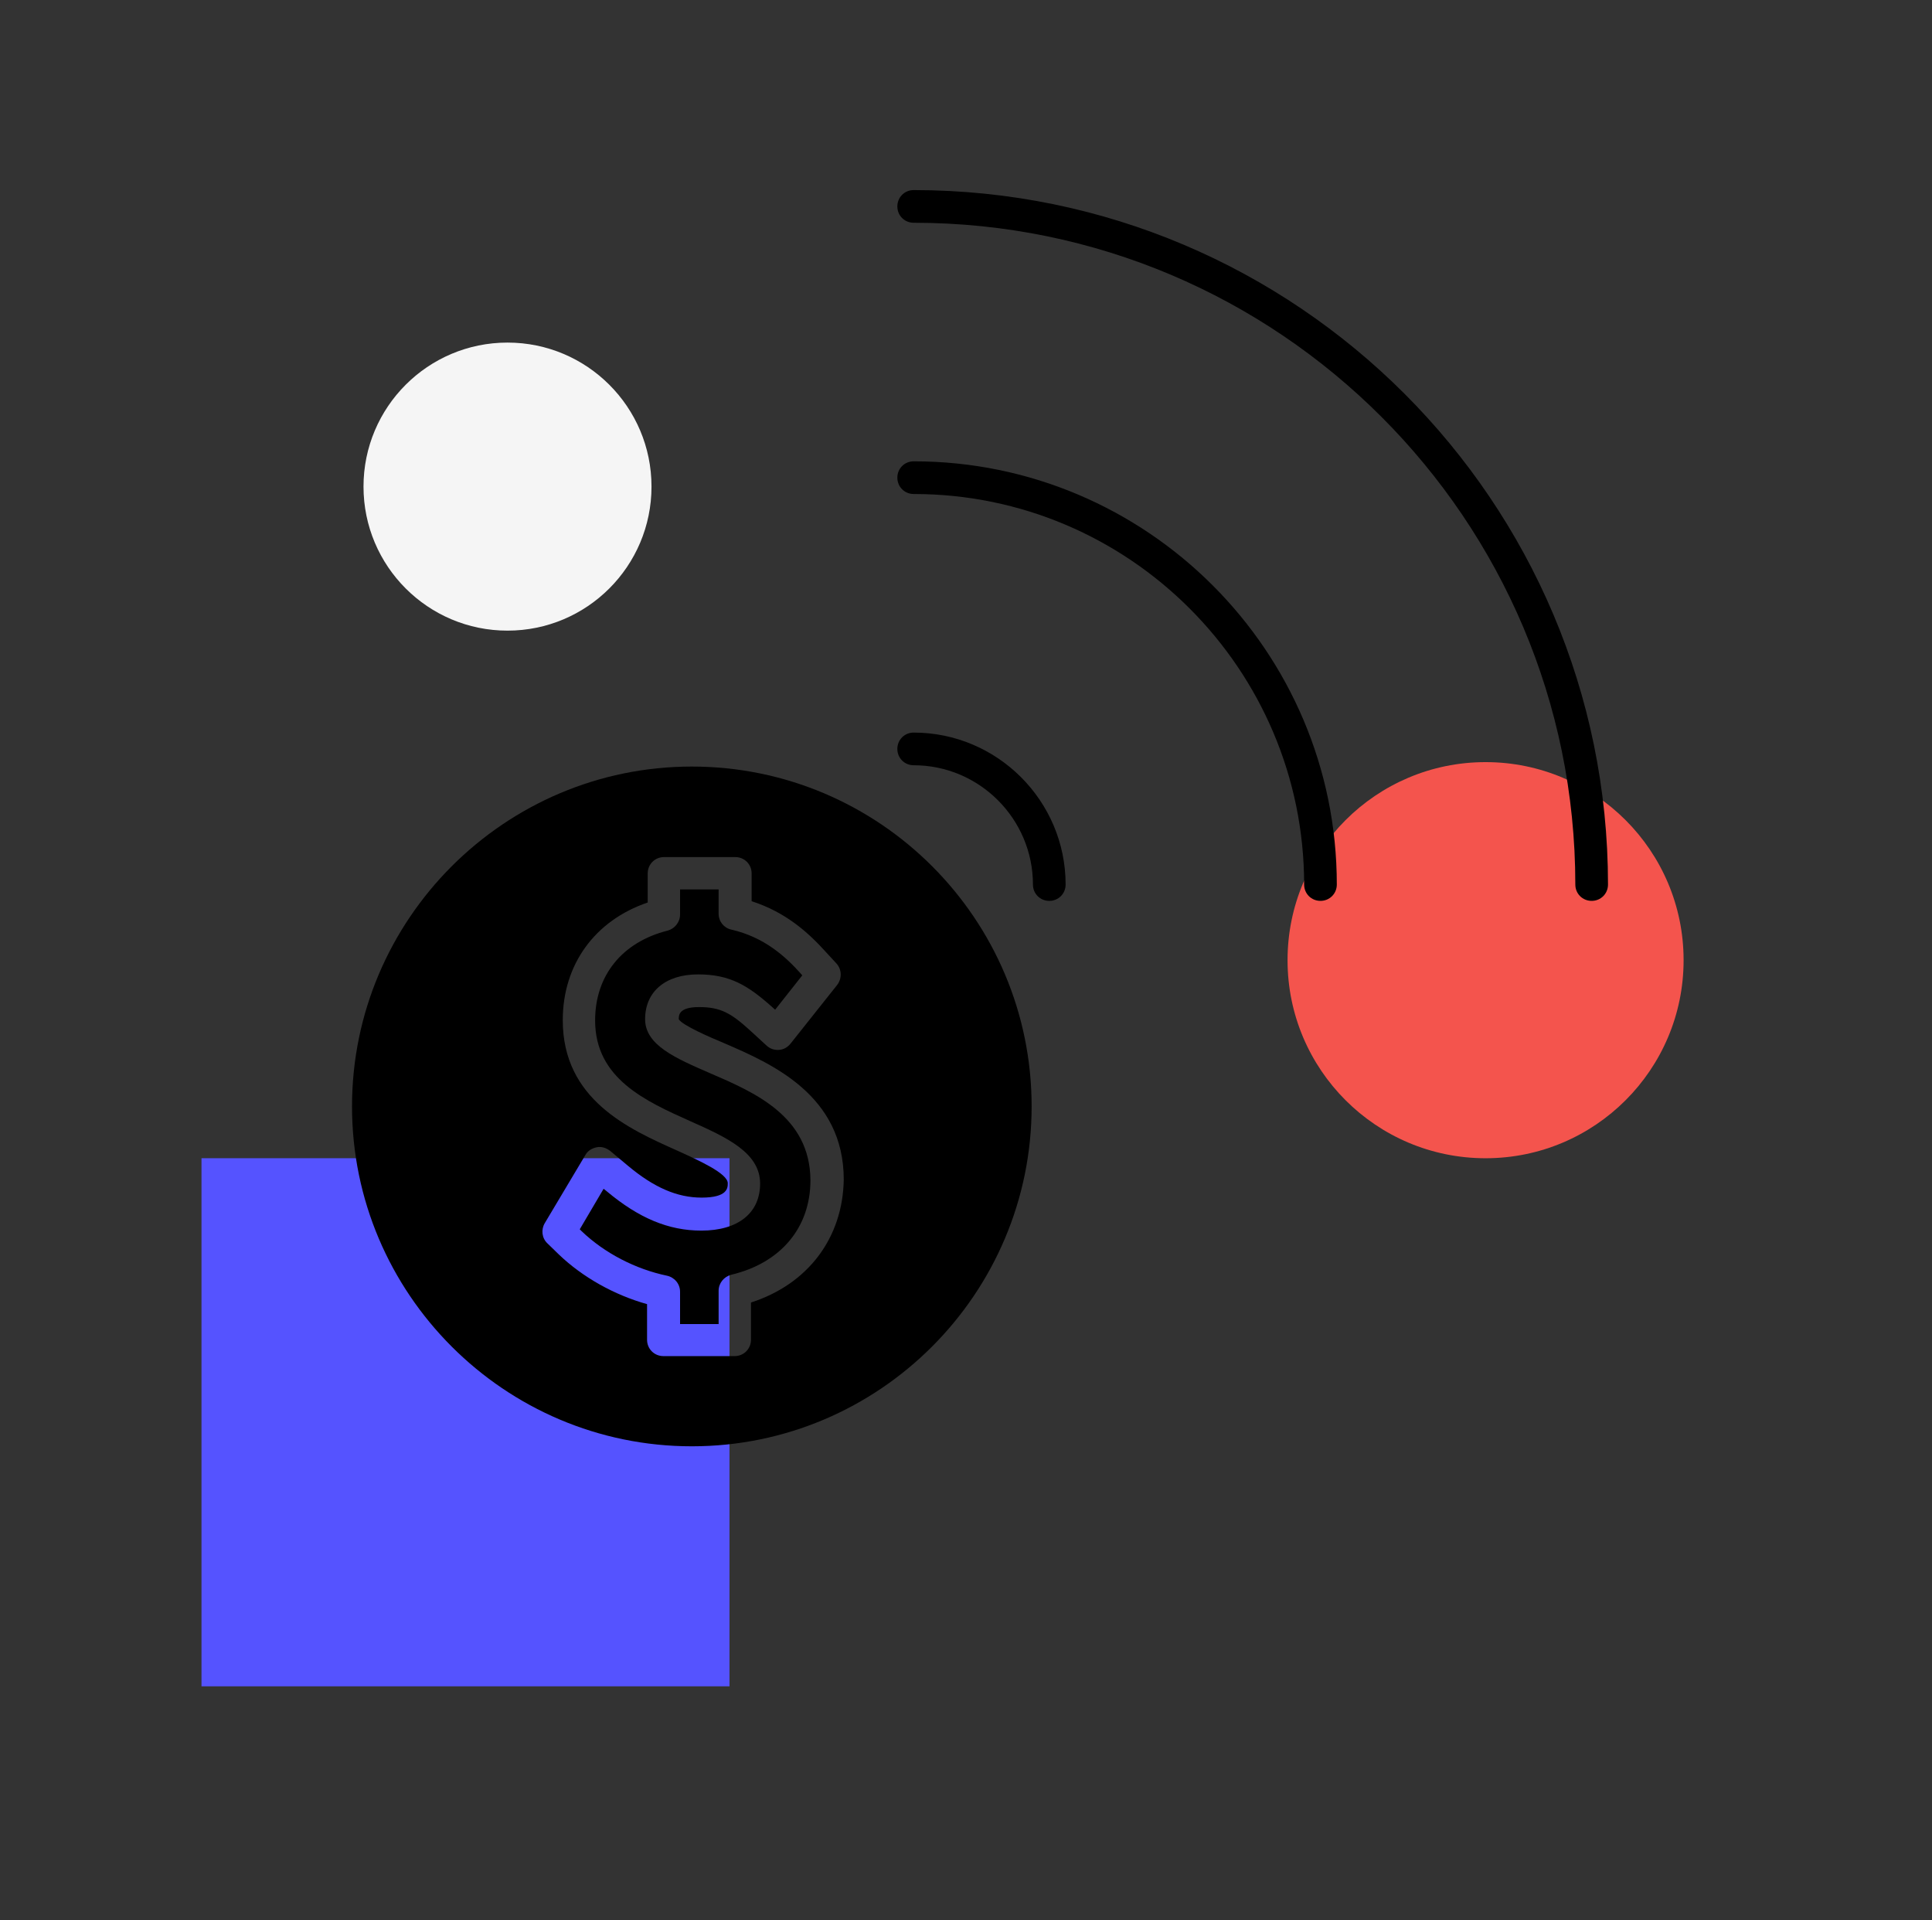
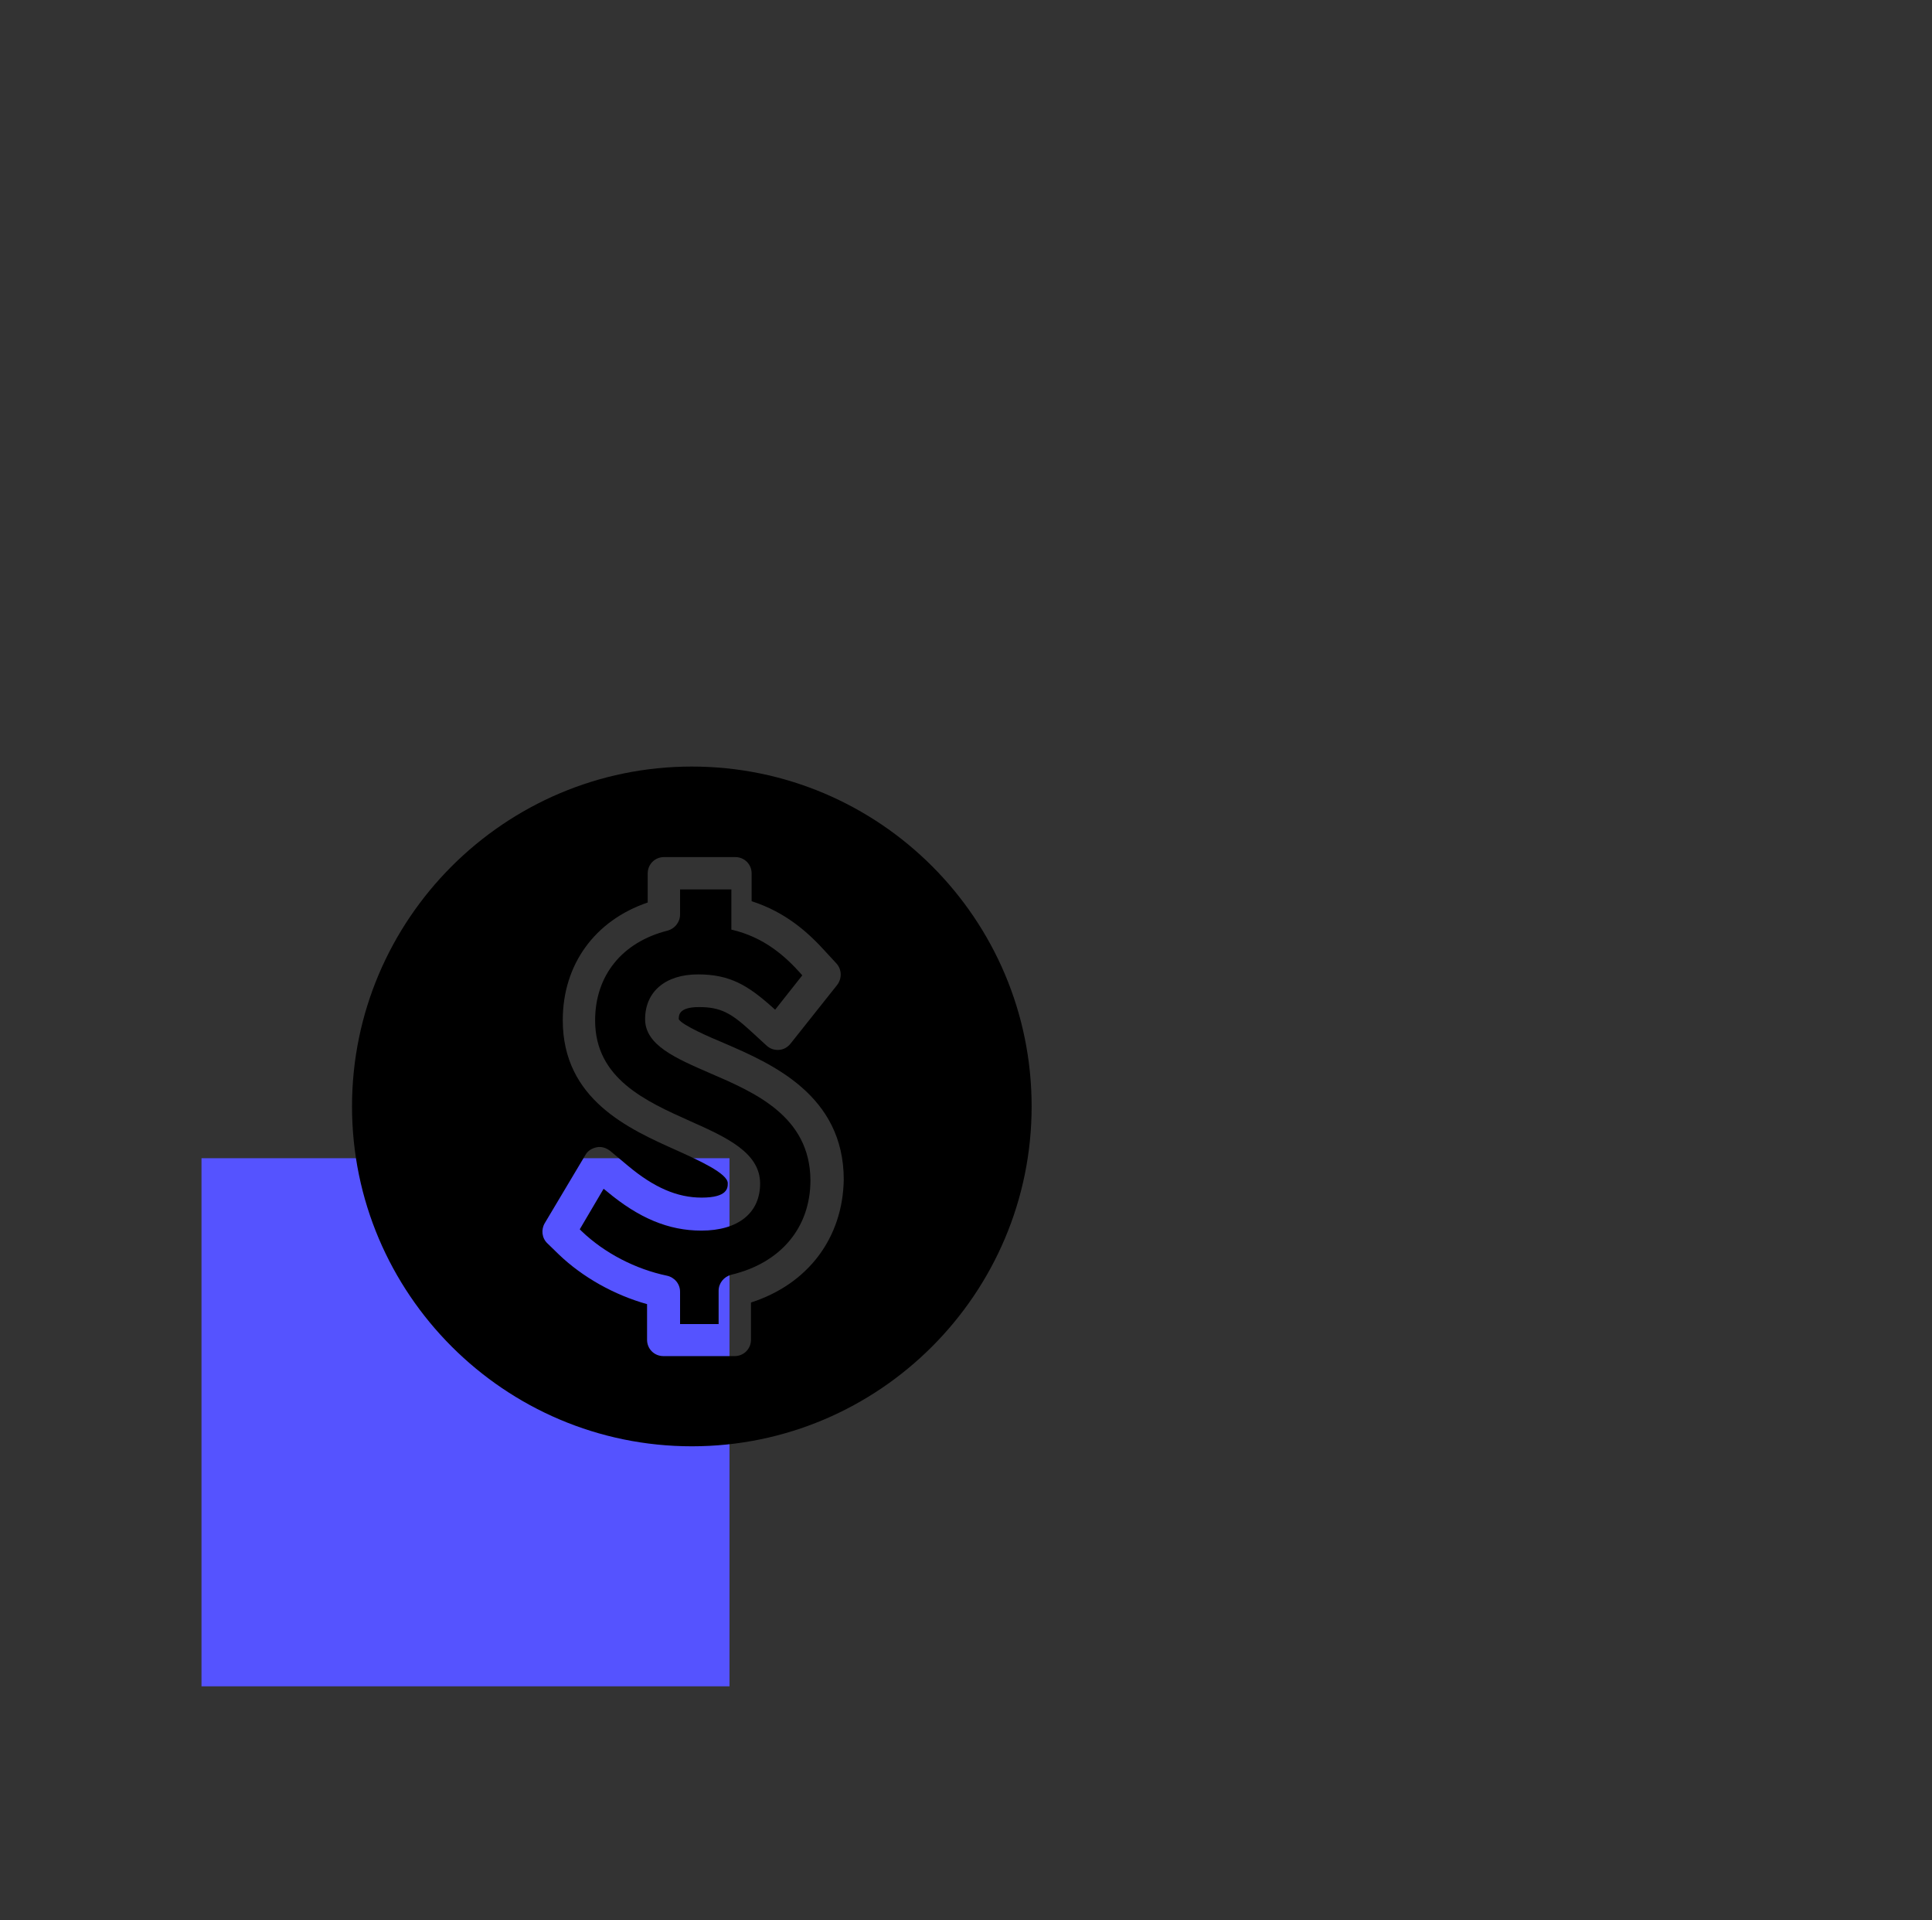
<svg xmlns="http://www.w3.org/2000/svg" width="161" height="160" viewBox="0 0 161 160" fill="none">
  <rect x="0" y="0" width="161" height="160" fill="#333333" stroke="none" />
-   <circle cx="123.798" cy="80" r="16.502" fill="#F4544D" />
  <rect x="16.791" y="96.5" width="44" height="44" fill="#5553FF" />
-   <circle cx="42.292" cy="40.543" r="12" fill="#F5F5F5" />
-   <path d="M76.14 15.837C75.378 15.837 74.779 16.436 74.779 17.199C74.779 17.961 75.378 18.56 76.14 18.56C106.554 18.56 131.277 43.283 131.277 73.697C131.277 74.46 131.876 75.058 132.639 75.058C133.401 75.058 134 74.46 134 73.697C134 41.786 108.052 15.837 76.14 15.837Z" fill="black" />
-   <path d="M76.14 38.436C75.378 38.436 74.779 39.035 74.779 39.797C74.779 40.56 75.378 41.159 76.14 41.159C94.084 41.159 108.678 55.753 108.678 73.696C108.678 74.459 109.277 75.058 110.039 75.058C110.802 75.058 111.401 74.459 111.401 73.696C111.401 54.256 95.581 38.436 76.14 38.436Z" fill="black" />
-   <path d="M76.14 61.037C75.378 61.037 74.779 61.636 74.779 62.398C74.779 63.16 75.378 63.759 76.14 63.759C81.613 63.759 86.079 68.225 86.079 73.698C86.079 74.46 86.677 75.059 87.44 75.059C88.202 75.059 88.801 74.46 88.801 73.698C88.801 66.727 83.111 61.037 76.14 61.037Z" fill="black" />
-   <path d="M59.15 89.407C56.264 88.155 53.759 87.066 53.759 84.915C53.759 82.627 55.447 81.184 58.17 81.184C60.838 81.184 62.336 82.11 64.35 83.907L64.595 84.125L66.855 81.266L66.692 81.075C65.467 79.714 63.697 78.08 60.947 77.454C60.321 77.318 59.885 76.773 59.885 76.12V74.105H56.672V76.201C56.672 76.828 56.236 77.372 55.637 77.536C51.853 78.489 49.593 81.266 49.593 85.023C49.593 89.87 53.813 91.749 57.516 93.41C60.511 94.744 63.343 96.024 63.343 98.61C63.343 101.061 61.519 102.531 58.442 102.531C55.719 102.531 53.241 101.496 50.573 99.264L50.301 99.046L48.313 102.422L48.476 102.586C50.382 104.41 52.969 105.744 55.583 106.289C56.209 106.425 56.672 106.969 56.672 107.623V110.318H59.885V107.541C59.885 106.915 60.321 106.37 60.947 106.207C65.058 105.227 67.536 102.286 67.536 98.338C67.509 93.001 62.88 91.014 59.15 89.407Z" fill="black" />
+   <path d="M59.15 89.407C56.264 88.155 53.759 87.066 53.759 84.915C53.759 82.627 55.447 81.184 58.17 81.184C60.838 81.184 62.336 82.11 64.35 83.907L64.595 84.125L66.855 81.266L66.692 81.075C65.467 79.714 63.697 78.08 60.947 77.454V74.105H56.672V76.201C56.672 76.828 56.236 77.372 55.637 77.536C51.853 78.489 49.593 81.266 49.593 85.023C49.593 89.87 53.813 91.749 57.516 93.41C60.511 94.744 63.343 96.024 63.343 98.61C63.343 101.061 61.519 102.531 58.442 102.531C55.719 102.531 53.241 101.496 50.573 99.264L50.301 99.046L48.313 102.422L48.476 102.586C50.382 104.41 52.969 105.744 55.583 106.289C56.209 106.425 56.672 106.969 56.672 107.623V110.318H59.885V107.541C59.885 106.915 60.321 106.37 60.947 106.207C65.058 105.227 67.536 102.286 67.536 98.338C67.509 93.001 62.88 91.014 59.15 89.407Z" fill="black" />
  <path d="M57.652 63.868C42.05 63.868 29.335 76.583 29.335 92.185C29.335 107.787 42.05 120.502 57.652 120.502C73.281 120.502 85.969 107.787 85.969 92.185C85.969 76.556 73.281 63.868 57.652 63.868ZM62.581 108.522V111.626C62.581 112.388 61.981 112.987 61.219 112.987H55.283C54.521 112.987 53.922 112.388 53.922 111.626V108.658C51.199 107.896 48.558 106.425 46.57 104.519L45.617 103.593C45.154 103.158 45.073 102.45 45.4 101.905L48.776 96.242C48.966 95.888 49.32 95.67 49.729 95.588C50.137 95.507 50.518 95.643 50.845 95.888L52.343 97.14C54.494 98.938 56.427 99.782 58.469 99.782C60.647 99.782 60.647 98.965 60.647 98.584C60.647 97.767 58.224 96.677 56.427 95.861C52.397 94.064 46.897 91.613 46.897 84.997C46.897 80.368 49.565 76.692 53.976 75.195V72.771C53.976 72.009 54.575 71.41 55.338 71.41H61.273C62.036 71.41 62.635 72.009 62.635 72.771V75.086C65.521 76.011 67.4 77.754 68.761 79.252L69.714 80.286C70.15 80.776 70.177 81.511 69.769 82.056L65.875 86.957C65.63 87.257 65.303 87.447 64.922 87.474C64.541 87.502 64.187 87.393 63.887 87.121L62.581 85.922C60.92 84.398 60.048 83.908 58.251 83.908C56.563 83.908 56.563 84.588 56.563 84.915C56.808 85.405 59.259 86.467 60.321 86.903C64.296 88.618 70.313 91.232 70.313 98.284C70.232 103.158 67.318 106.997 62.581 108.522Z" fill="black" />
</svg>